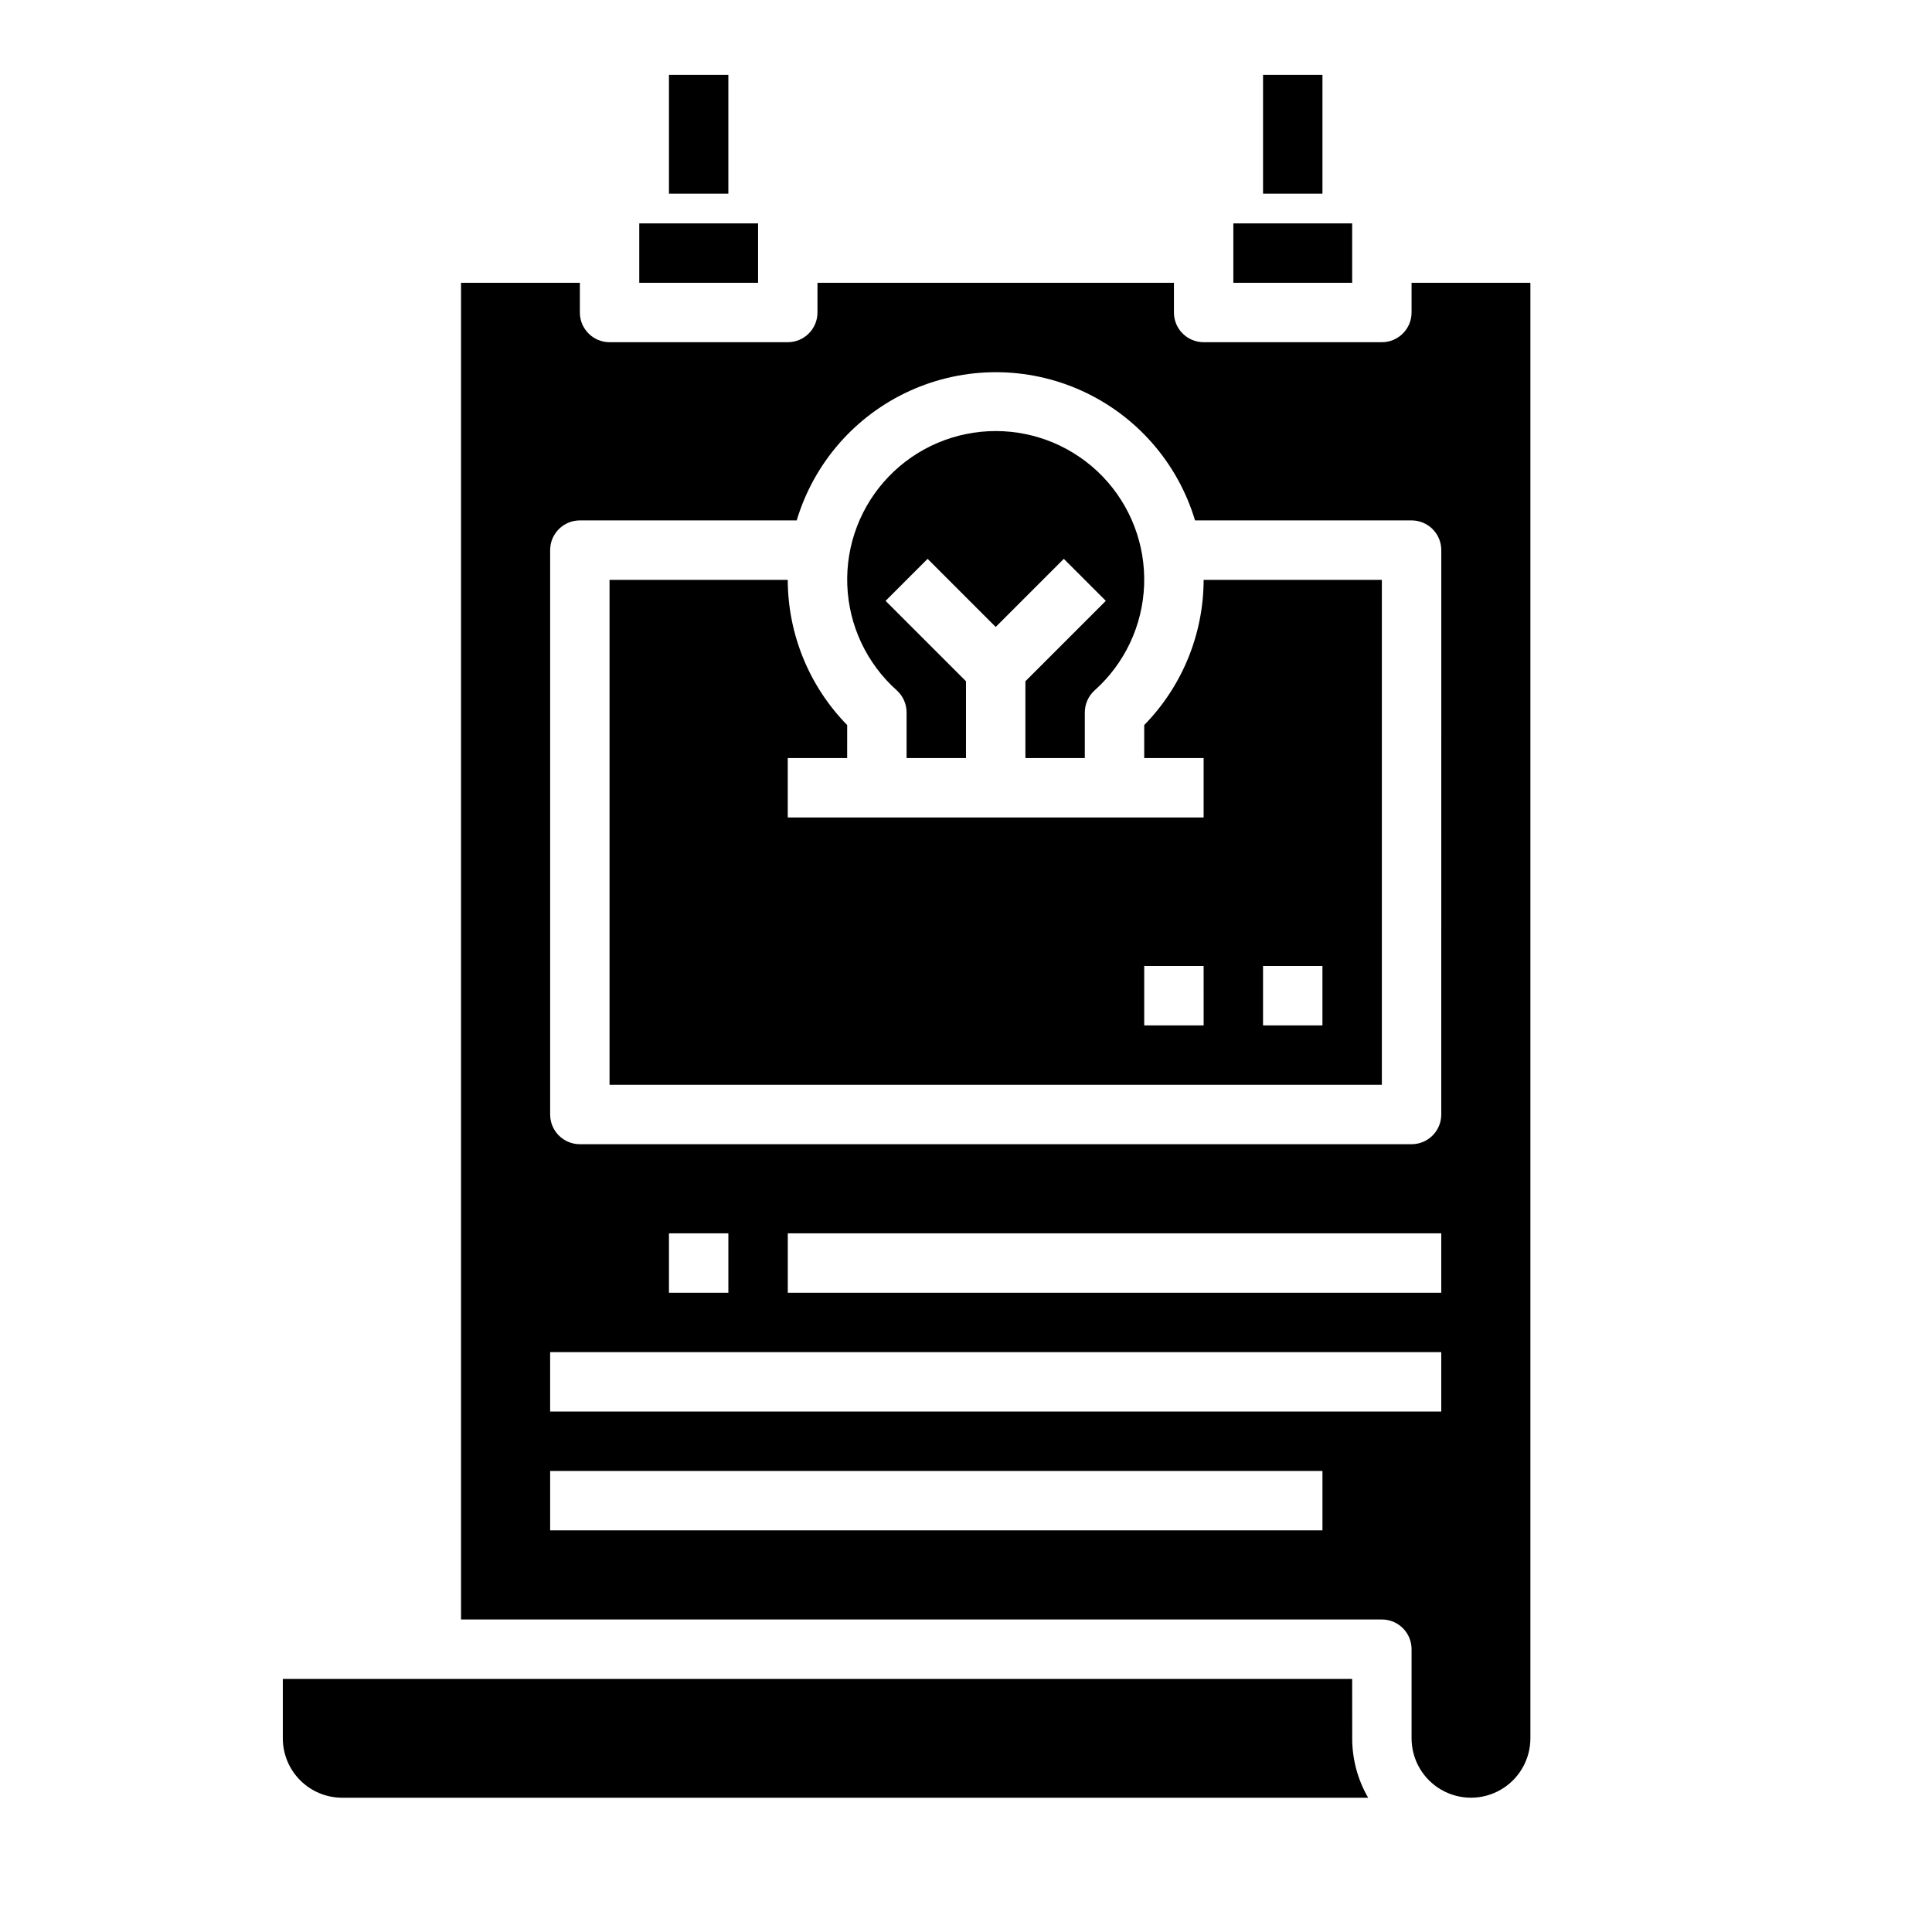
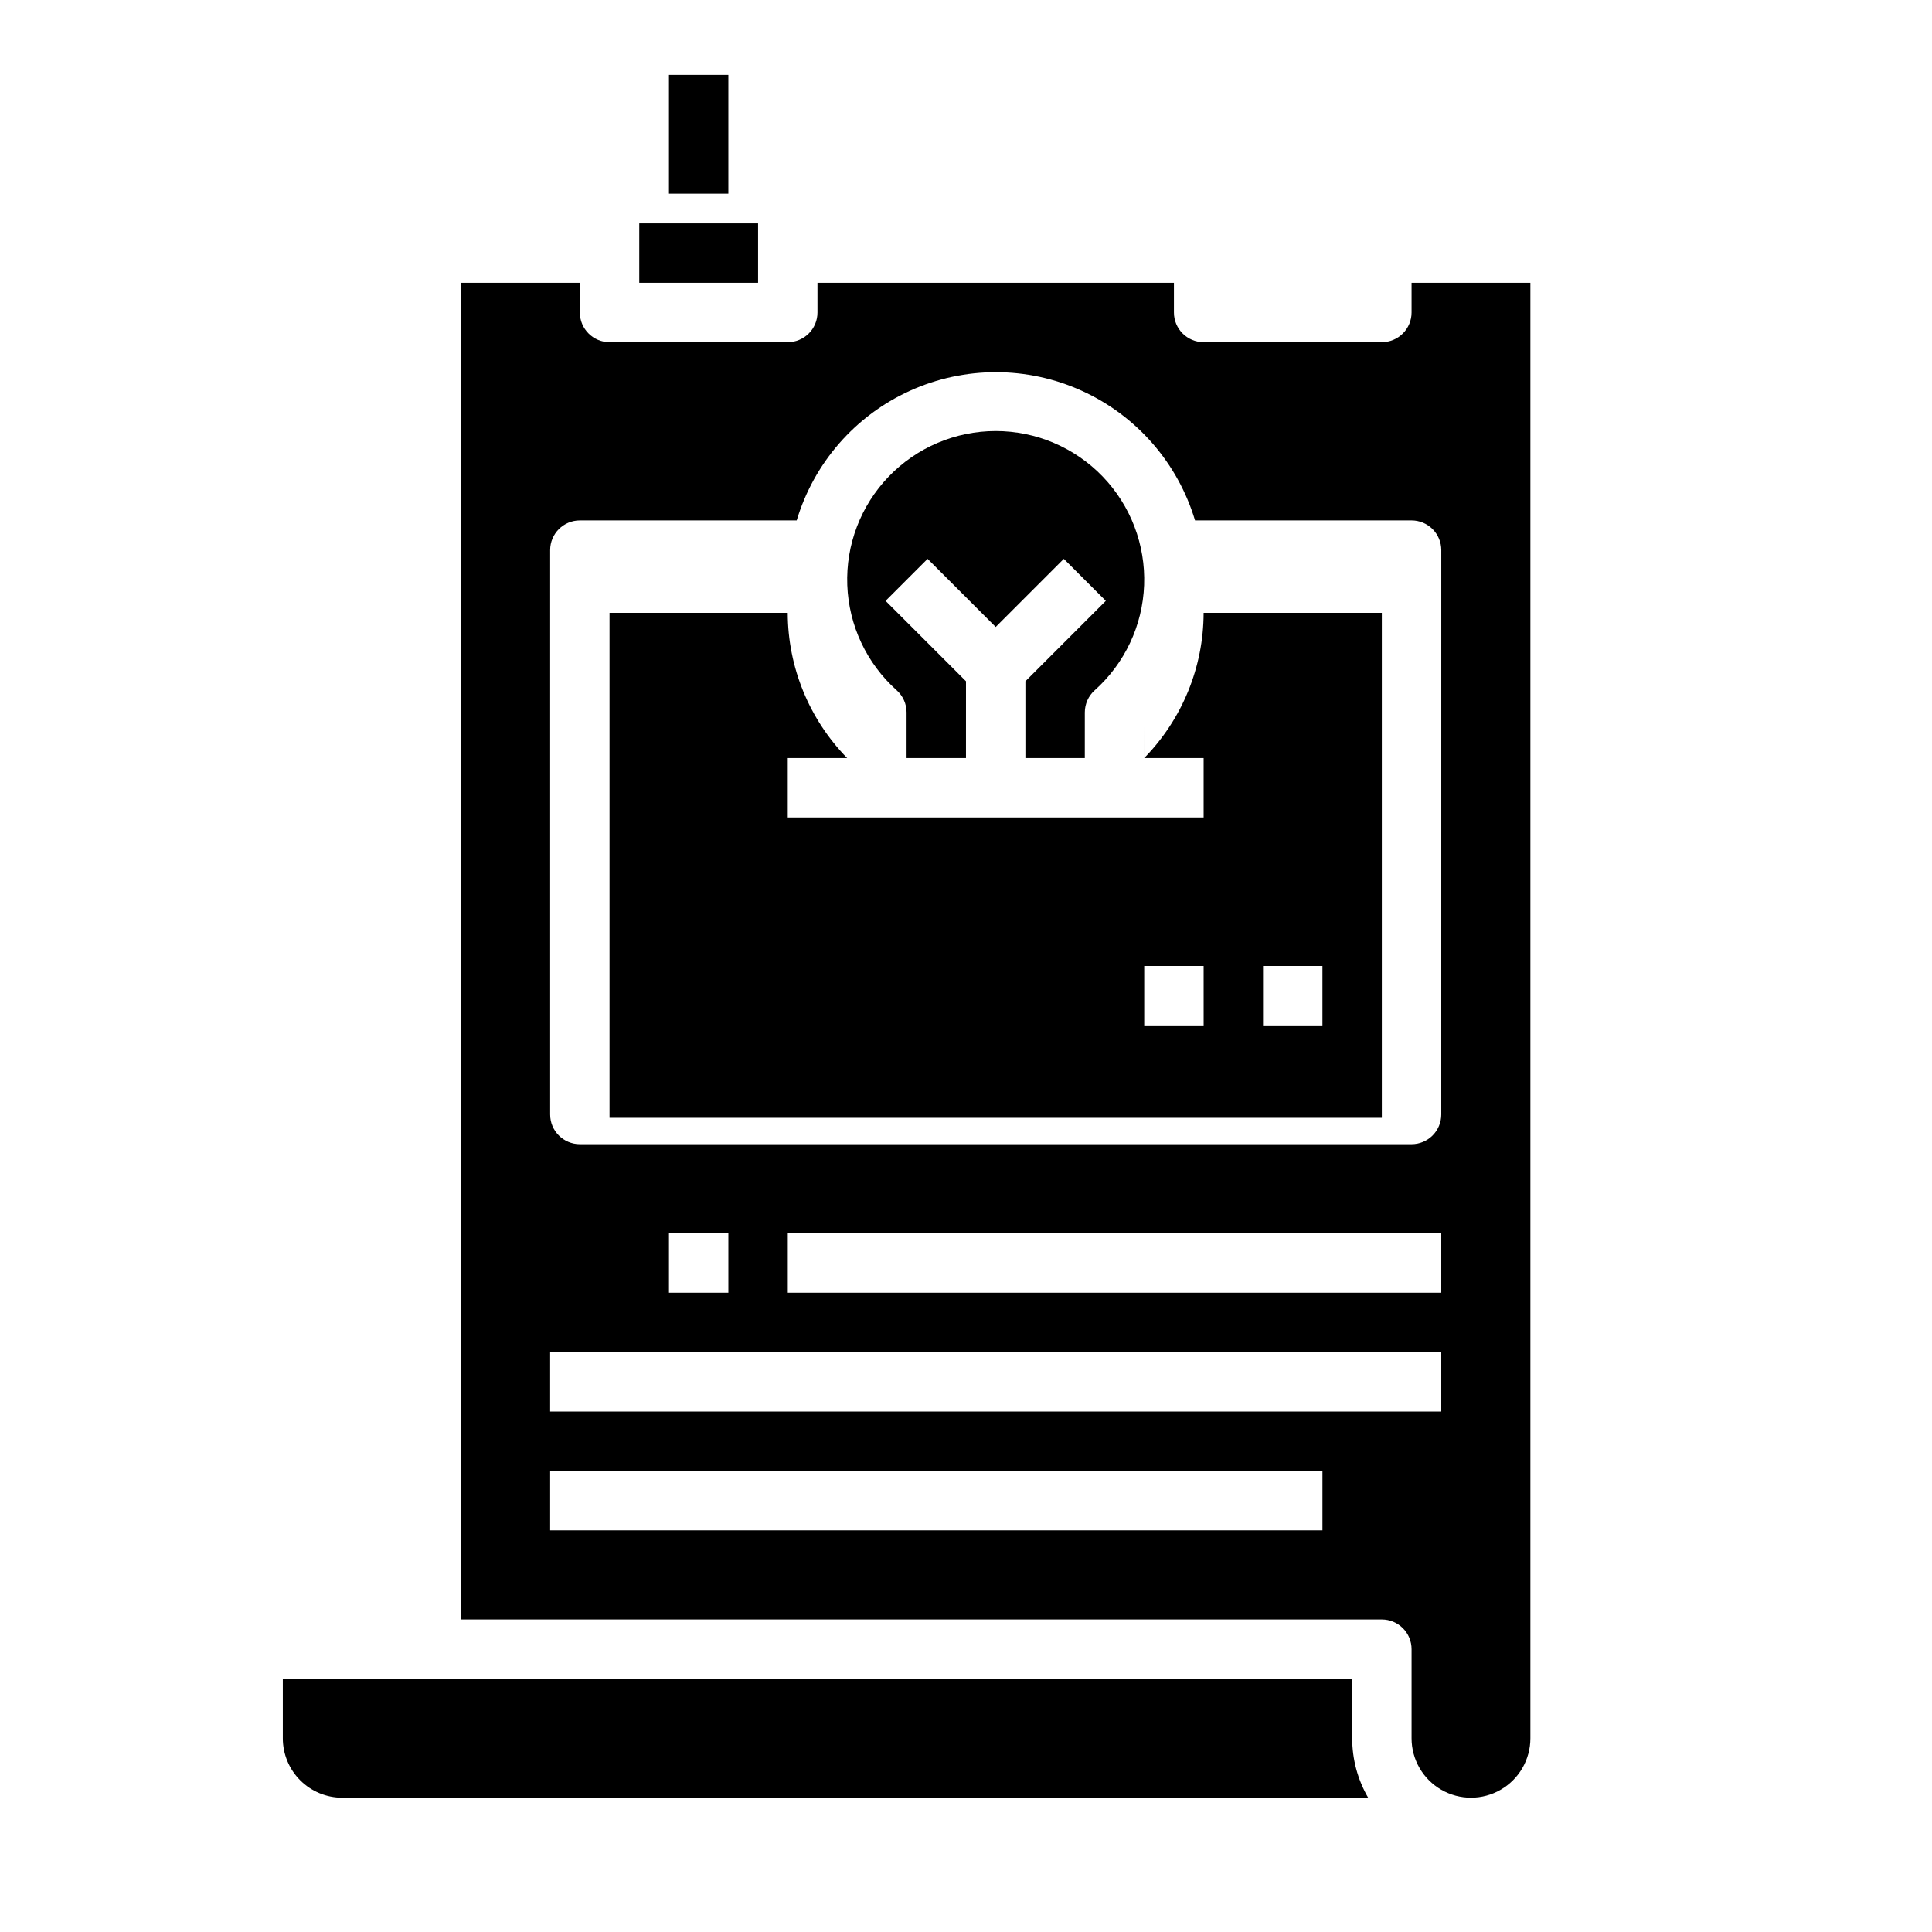
<svg xmlns="http://www.w3.org/2000/svg" fill="#000000" width="800px" height="800px" version="1.1" viewBox="144 144 512 512">
  <g>
    <path d="m502.34 588.93h-283.39v15.746c0 4.176 1.66 8.18 4.613 11.133 2.953 2.953 6.957 4.609 11.133 4.609h271.88c-2.777-4.781-4.234-10.215-4.227-15.742z" />
    <path d="m313.41 203.2h31.488v15.742h-31.488z" />
    <path d="m381.64 326.94c1.664 1.492 2.613 3.621 2.613 5.859v12.098h15.742l0.004-20.355-21.309-21.309 11.133-11.133 18.047 18.051 18.051-18.051 11.133 11.133-21.312 21.309v20.355h15.742l0.004-12.098c0-2.238 0.949-4.367 2.613-5.859 7.973-7.125 12.703-17.191 13.102-27.875 0.398-10.688-3.566-21.078-10.984-28.777-7.422-7.703-17.656-12.055-28.348-12.055-10.695 0-20.93 4.352-28.348 12.055-7.418 7.699-11.387 18.09-10.984 28.777 0.398 10.684 5.129 20.75 13.102 27.875z" />
-     <path d="m470.85 203.2h31.488v15.742h-31.488z" />
-     <path d="m447.23 336.15v8.746h15.742v15.742h-110.21v-15.742h15.742l0.004-8.746c-10.07-10.285-15.719-24.094-15.746-38.484h-47.23v133.82h204.67v-133.82h-47.23c-0.027 14.391-5.68 28.199-15.746 38.484zm15.746 79.594h-15.746v-15.742h15.742zm15.742-15.742h15.742v15.742h-15.742z" />
+     <path d="m447.23 336.15v8.746h15.742v15.742h-110.21v-15.742h15.742c-10.07-10.285-15.719-24.094-15.746-38.484h-47.23v133.82h204.67v-133.82h-47.23c-0.027 14.391-5.68 28.199-15.746 38.484zm15.746 79.594h-15.746v-15.742h15.742zm15.742-15.742h15.742v15.742h-15.742z" />
    <path d="m518.08 218.94v7.871c0 2.09-0.828 4.09-2.305 5.566-1.477 1.477-3.481 2.309-5.566 2.309h-47.23c-4.348 0-7.875-3.527-7.875-7.875v-7.871h-94.465v7.871c0 2.09-0.828 4.09-2.305 5.566-1.477 1.477-3.477 2.309-5.566 2.309h-47.23c-4.348 0-7.871-3.527-7.871-7.875v-7.871h-31.488v354.24h244.03c2.086 0 4.09 0.828 5.566 2.305 1.477 1.477 2.305 3.481 2.305 5.566v23.617c0 5.625 3 10.82 7.871 13.633 4.871 2.812 10.875 2.812 15.746 0 4.871-2.812 7.871-8.008 7.871-13.633v-385.73zm-23.617 330.62h-204.67v-15.742h204.67zm31.488-31.488h-236.16v-15.742h236.16zm-204.67-31.488v-15.742h15.742v15.742zm204.67 0h-173.18v-15.742h173.18zm0-47.23c0 2.086-0.828 4.09-2.305 5.566-1.477 1.477-3.477 2.305-5.566 2.305h-220.41c-4.348 0-7.875-3.523-7.875-7.871v-149.57c0-4.348 3.527-7.871 7.875-7.871h57.465c4.57-15.238 15.5-27.758 29.984-34.34s31.109-6.582 45.59 0c14.484 6.582 25.418 19.102 29.988 34.34h57.387c2.09 0 4.09 0.828 5.566 2.305 1.477 1.477 2.305 3.481 2.305 5.566z" />
    <path d="m321.28 163.84h15.742v31.488h-15.742z" />
-     <path d="m478.72 163.84h15.742v31.488h-15.742z" />
  </g>
</svg>